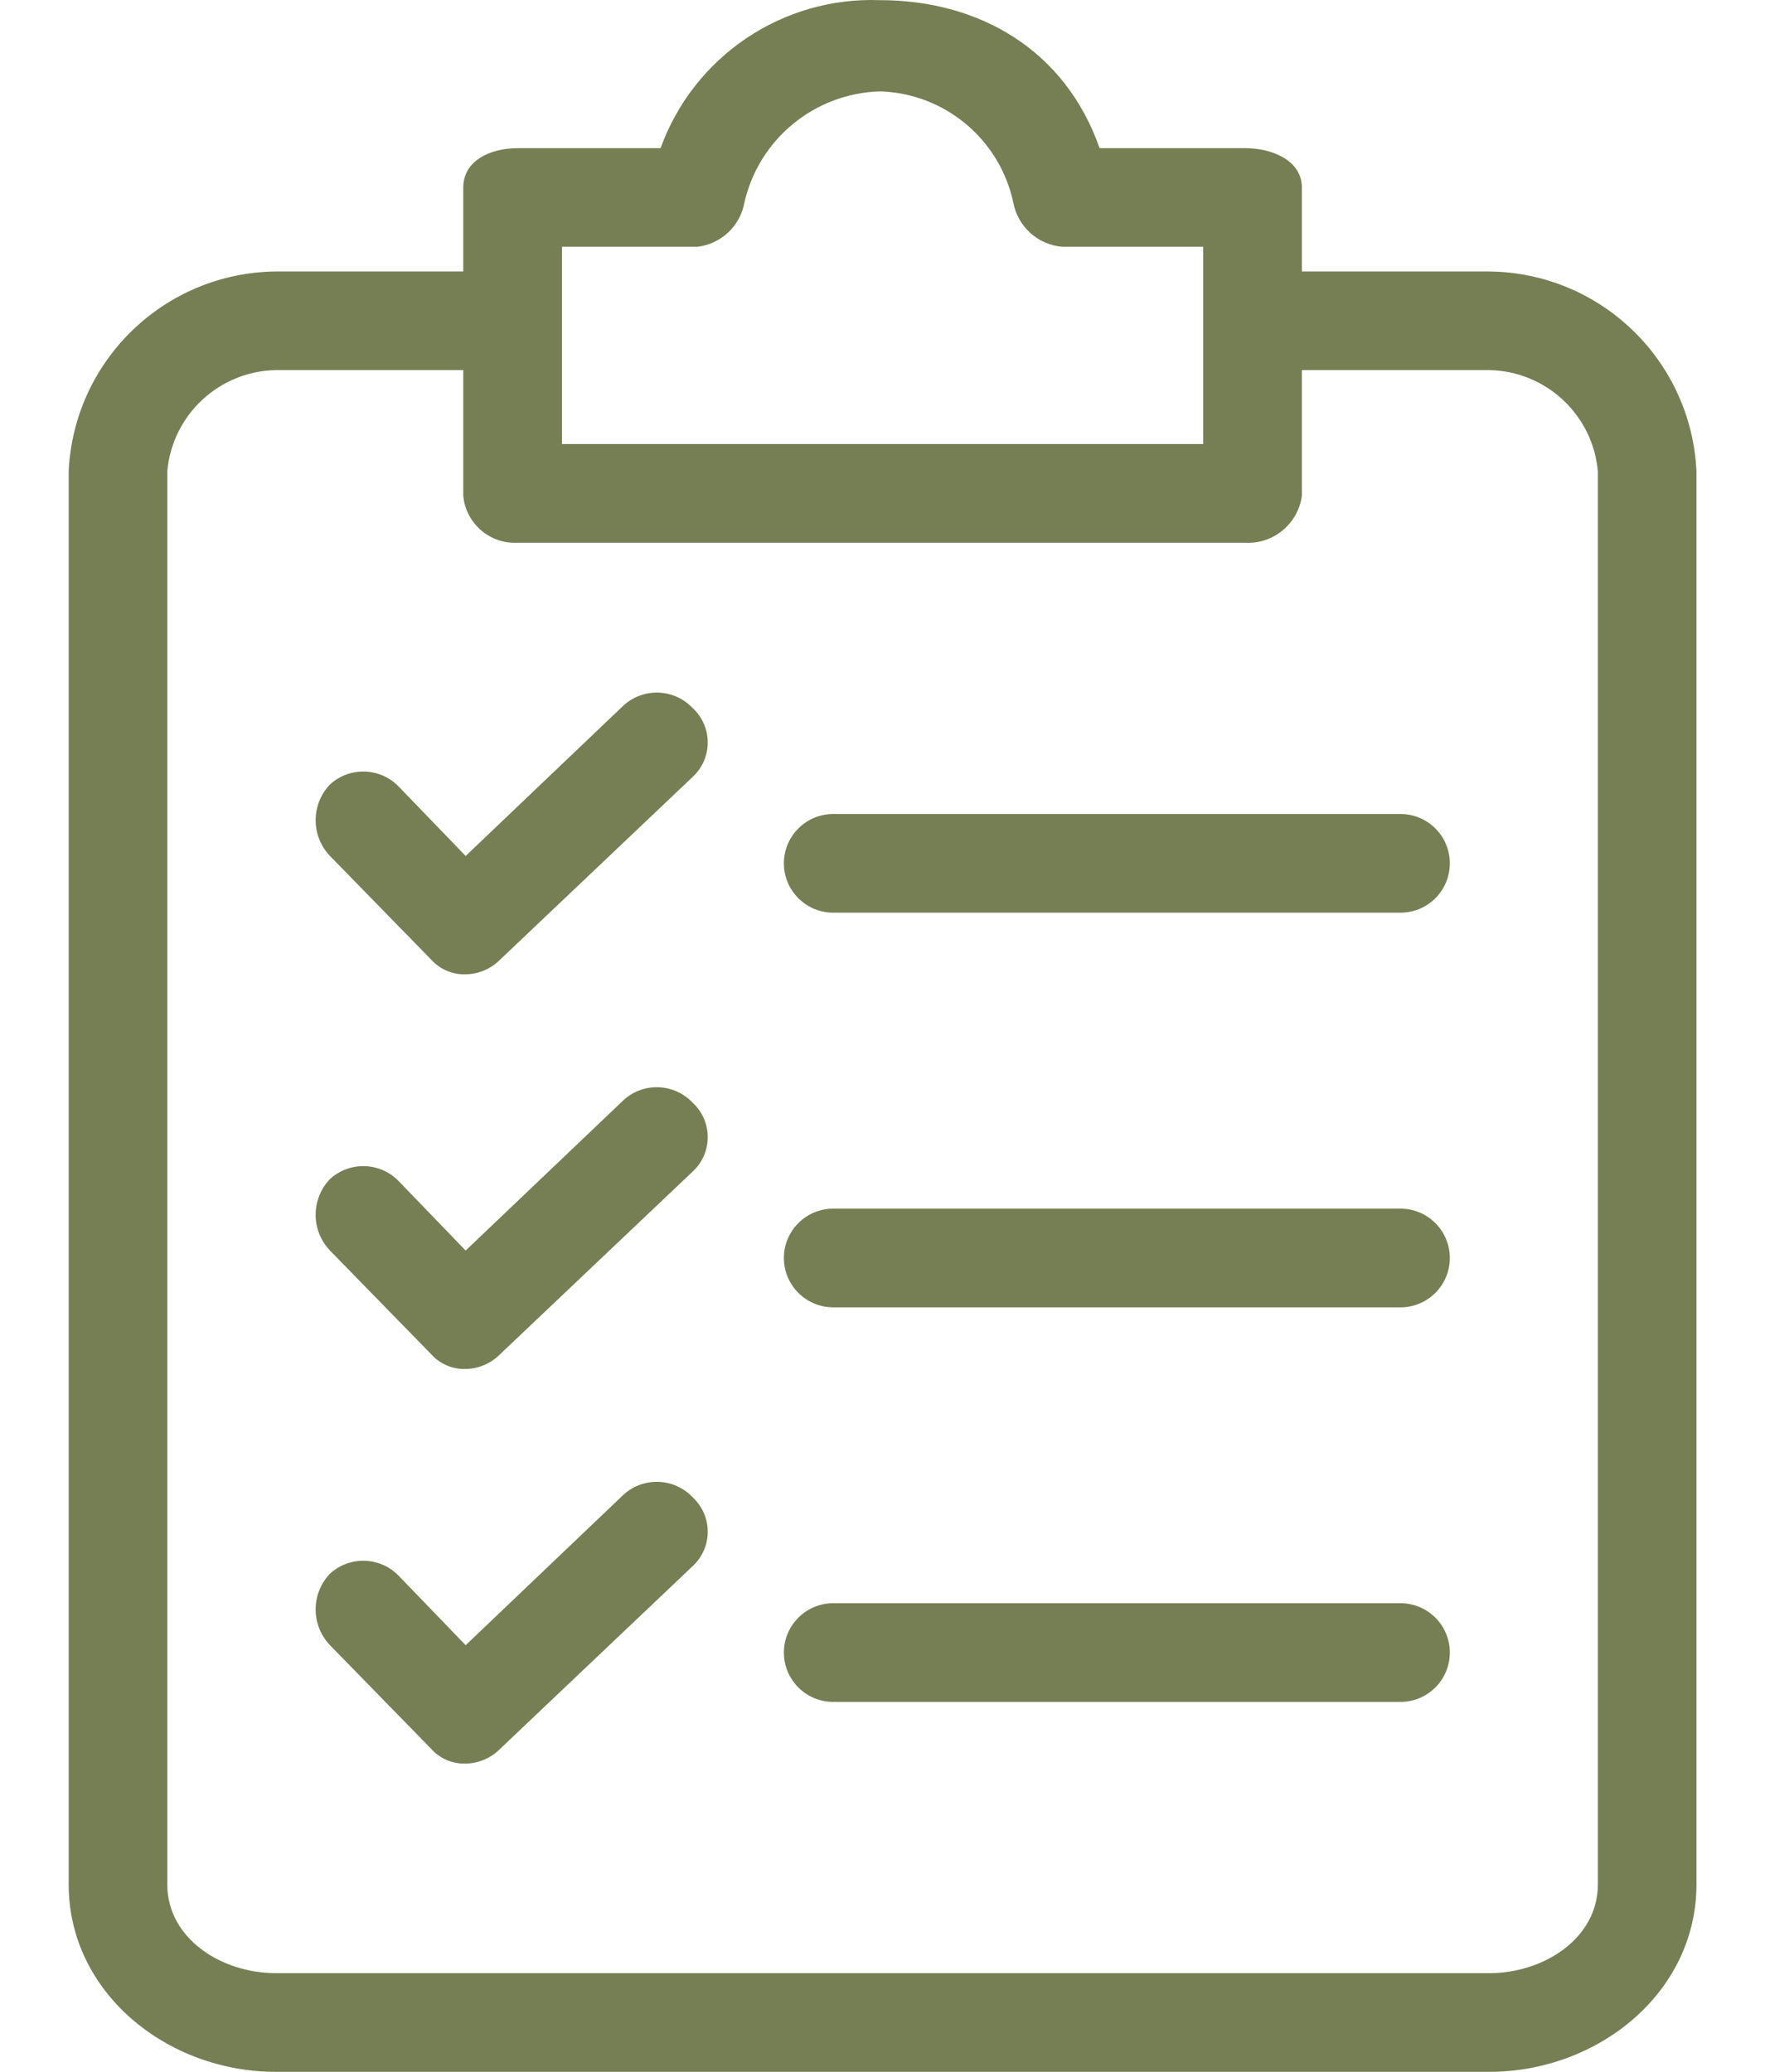
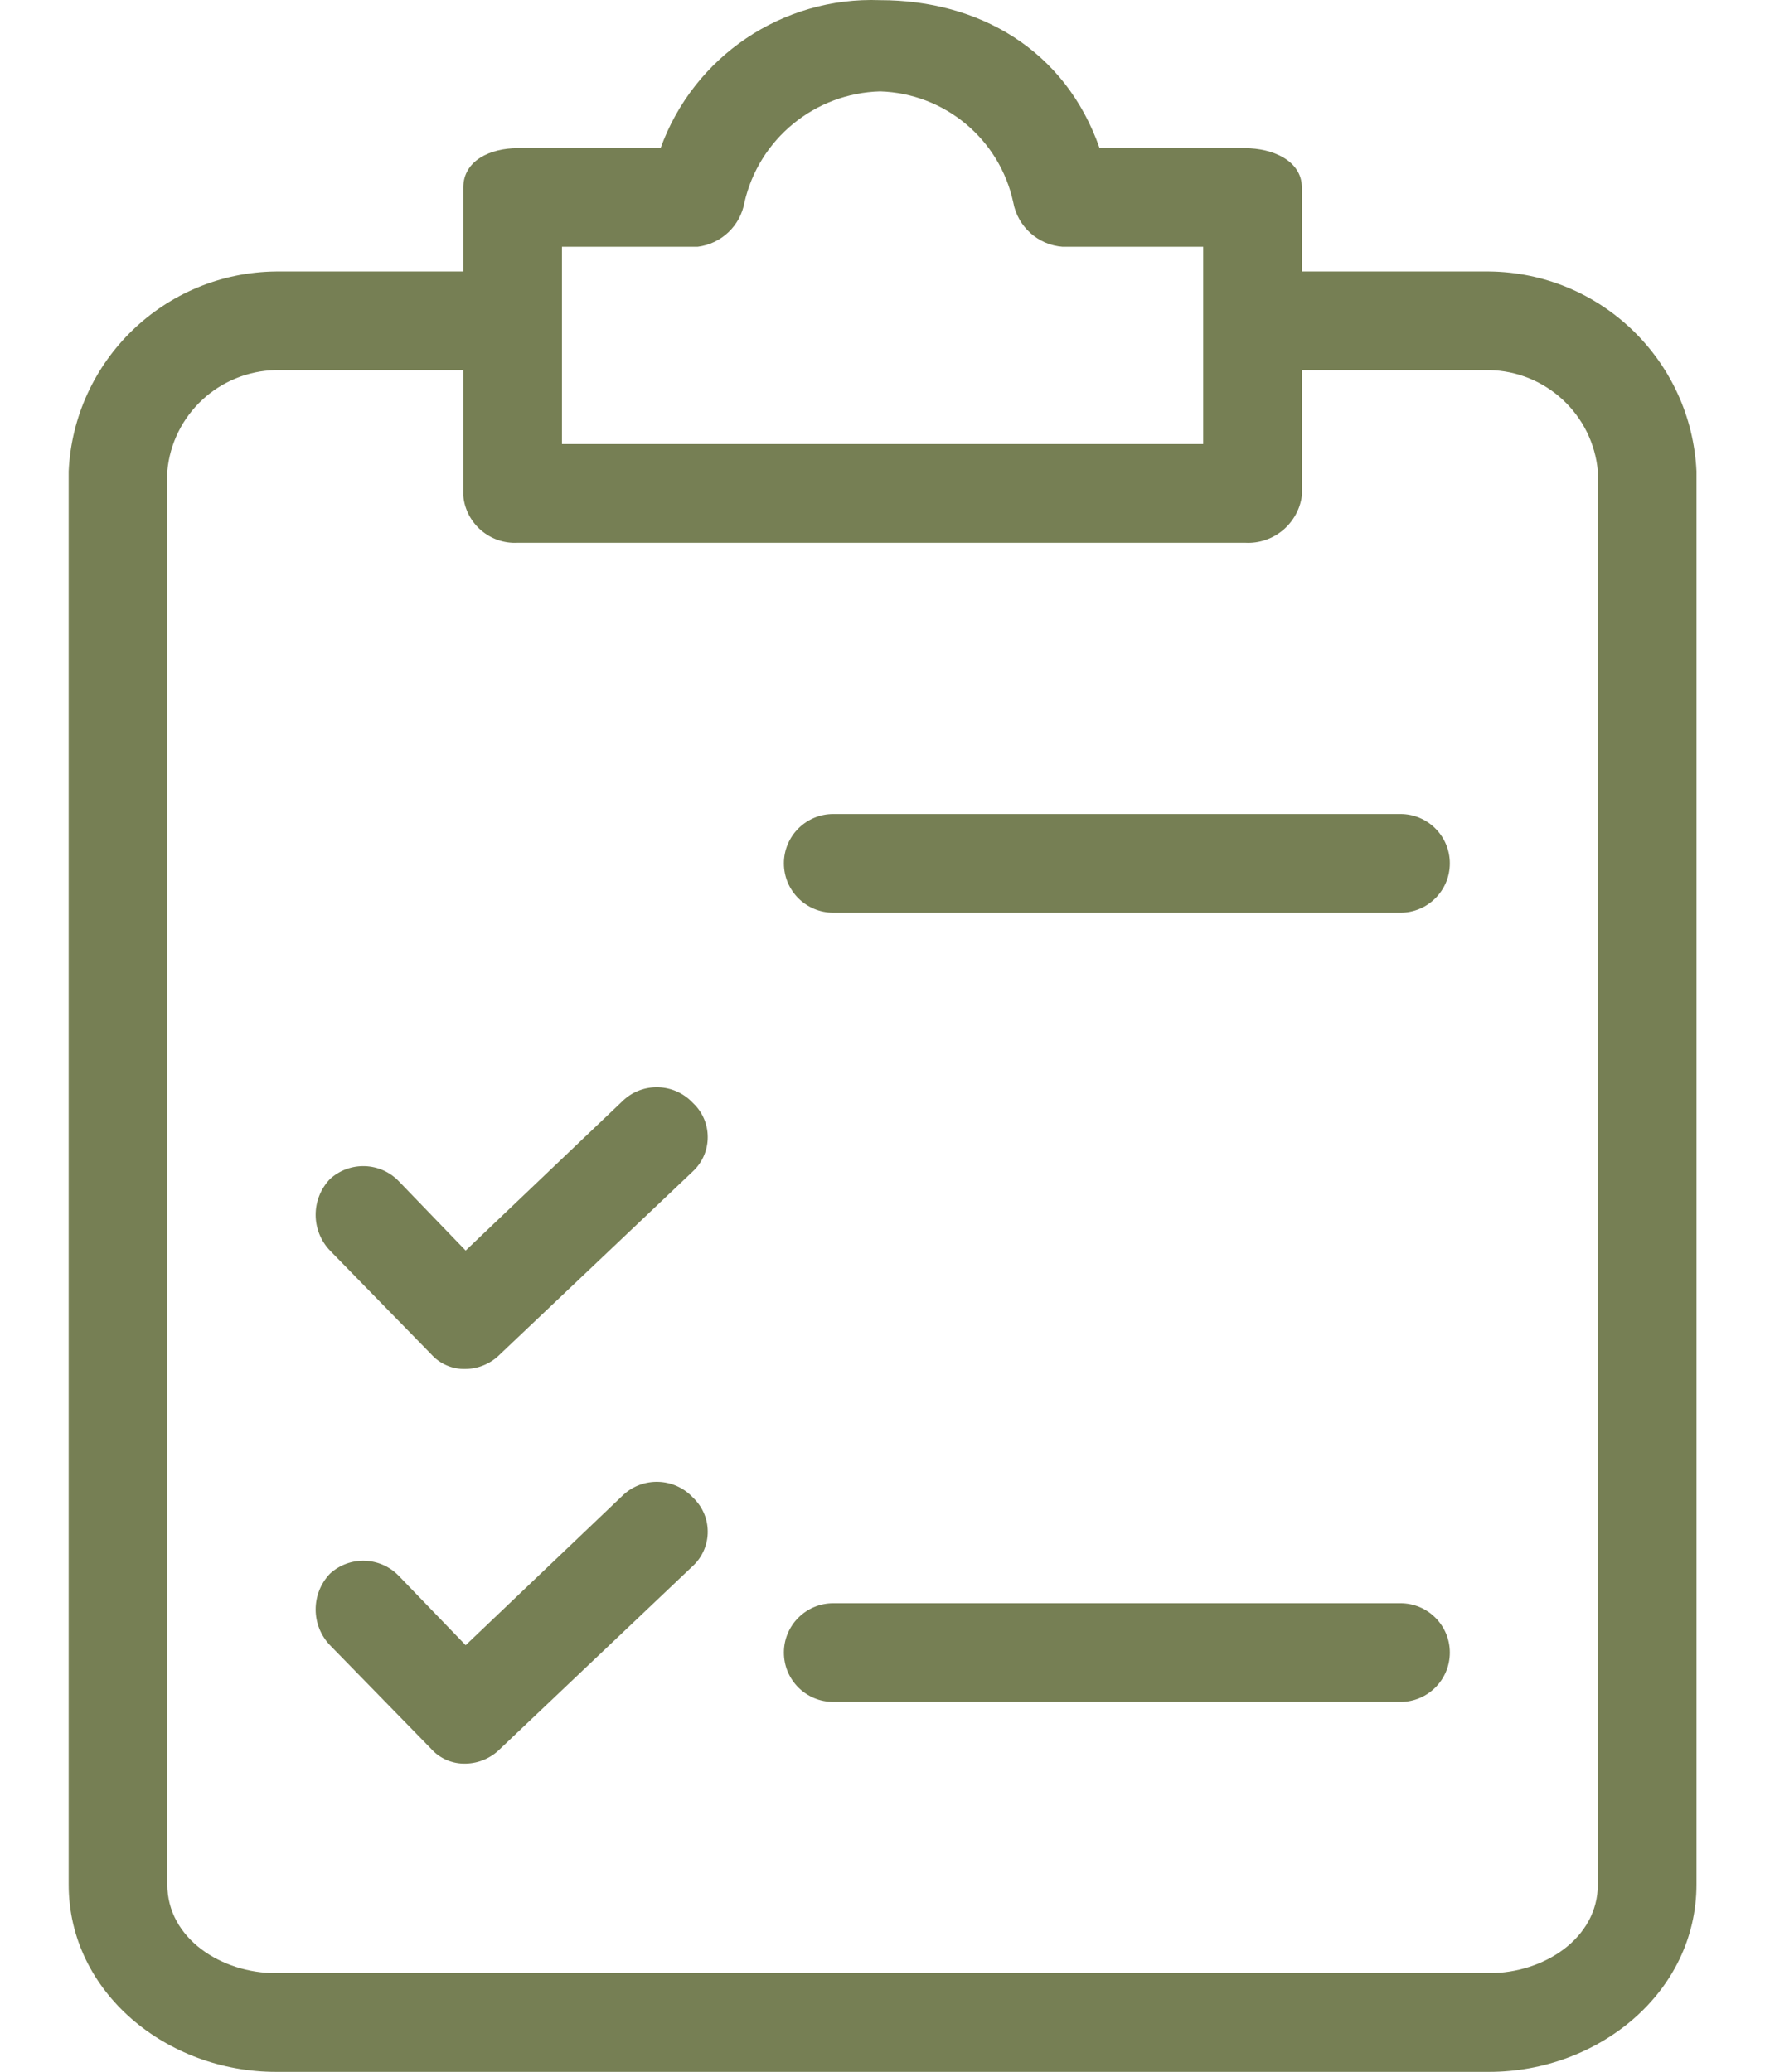
<svg xmlns="http://www.w3.org/2000/svg" width="23" height="27" viewBox="0 0 23 27" fill="none">
  <path d="M19.407 3.538H16.965V2.445C16.965 2.091 16.579 1.931 16.226 1.931H14.329C13.879 0.645 12.754 0.002 11.469 0.002C10.197 -0.046 9.041 0.734 8.608 1.931H6.744C6.391 1.931 6.037 2.091 6.037 2.445V3.538H3.594C2.147 3.553 0.963 4.695 0.895 6.141V24.557C0.895 25.971 2.18 27 3.594 27H19.407C20.822 27 22.107 25.971 22.107 24.557V6.141C22.039 4.695 20.855 3.553 19.407 3.538ZM7.323 3.216H9.09C9.399 3.178 9.647 2.944 9.701 2.638C9.891 1.809 10.619 1.214 11.469 1.191C12.311 1.217 13.027 1.814 13.204 2.638C13.262 2.954 13.526 3.192 13.847 3.216H15.679V5.787H7.323V3.216ZM20.822 24.557C20.822 25.264 20.114 25.714 19.407 25.714H3.594C2.887 25.714 2.18 25.264 2.18 24.557V6.141C2.246 5.405 2.856 4.837 3.594 4.823H6.037V6.462C6.071 6.822 6.383 7.092 6.744 7.073H16.226C16.593 7.093 16.915 6.827 16.965 6.462V4.823H19.407C20.146 4.837 20.756 5.405 20.822 6.141V24.557H20.822Z" fill="#767f54" />
  <path d="M9.025 14.369C8.784 14.115 8.383 14.1 8.125 14.337L6.068 16.297L5.2 15.397C4.959 15.143 4.559 15.129 4.3 15.365C4.051 15.626 4.051 16.036 4.3 16.297L5.618 17.647C5.732 17.775 5.897 17.846 6.068 17.84C6.237 17.838 6.399 17.768 6.518 17.647L9.025 15.269C9.273 15.041 9.29 14.655 9.062 14.406C9.05 14.393 9.038 14.381 9.025 14.369Z" fill="#767f54" />
-   <path d="M18.25 15.751H10.858C10.503 15.751 10.215 16.039 10.215 16.394C10.215 16.749 10.503 17.037 10.858 17.037H18.25C18.605 17.037 18.893 16.749 18.893 16.394C18.893 16.039 18.605 15.751 18.25 15.751Z" fill="#767f54" />
-   <path d="M9.025 9.226C8.784 8.972 8.383 8.958 8.125 9.194L6.068 11.155L5.2 10.255C4.959 10.001 4.559 9.986 4.3 10.223C4.051 10.483 4.051 10.894 4.3 11.155L5.618 12.505C5.732 12.632 5.897 12.703 6.068 12.697C6.237 12.695 6.399 12.626 6.518 12.505L9.025 10.126C9.273 9.898 9.29 9.512 9.062 9.263C9.05 9.25 9.038 9.238 9.025 9.226Z" fill="#767f54" />
  <path d="M18.25 10.608H10.858C10.503 10.608 10.215 10.896 10.215 11.251C10.215 11.606 10.503 11.894 10.858 11.894H18.25C18.605 11.894 18.893 11.606 18.893 11.251C18.893 10.896 18.605 10.608 18.25 10.608Z" fill="#767f54" />
  <path d="M9.025 19.511C8.784 19.257 8.383 19.243 8.125 19.479L6.068 21.44L5.2 20.54C4.959 20.286 4.559 20.271 4.3 20.508C4.051 20.769 4.051 21.179 4.3 21.44L5.618 22.79C5.732 22.918 5.897 22.988 6.068 22.983C6.237 22.98 6.399 22.911 6.518 22.79L9.025 20.411C9.273 20.183 9.29 19.797 9.062 19.549C9.05 19.536 9.038 19.523 9.025 19.511Z" fill="#767f54" />
  <path d="M18.25 20.893H10.858C10.503 20.893 10.215 21.181 10.215 21.536C10.215 21.891 10.503 22.179 10.858 22.179H18.25C18.605 22.179 18.893 21.891 18.893 21.536C18.893 21.181 18.605 20.893 18.25 20.893Z" fill="#767f54" />
</svg>